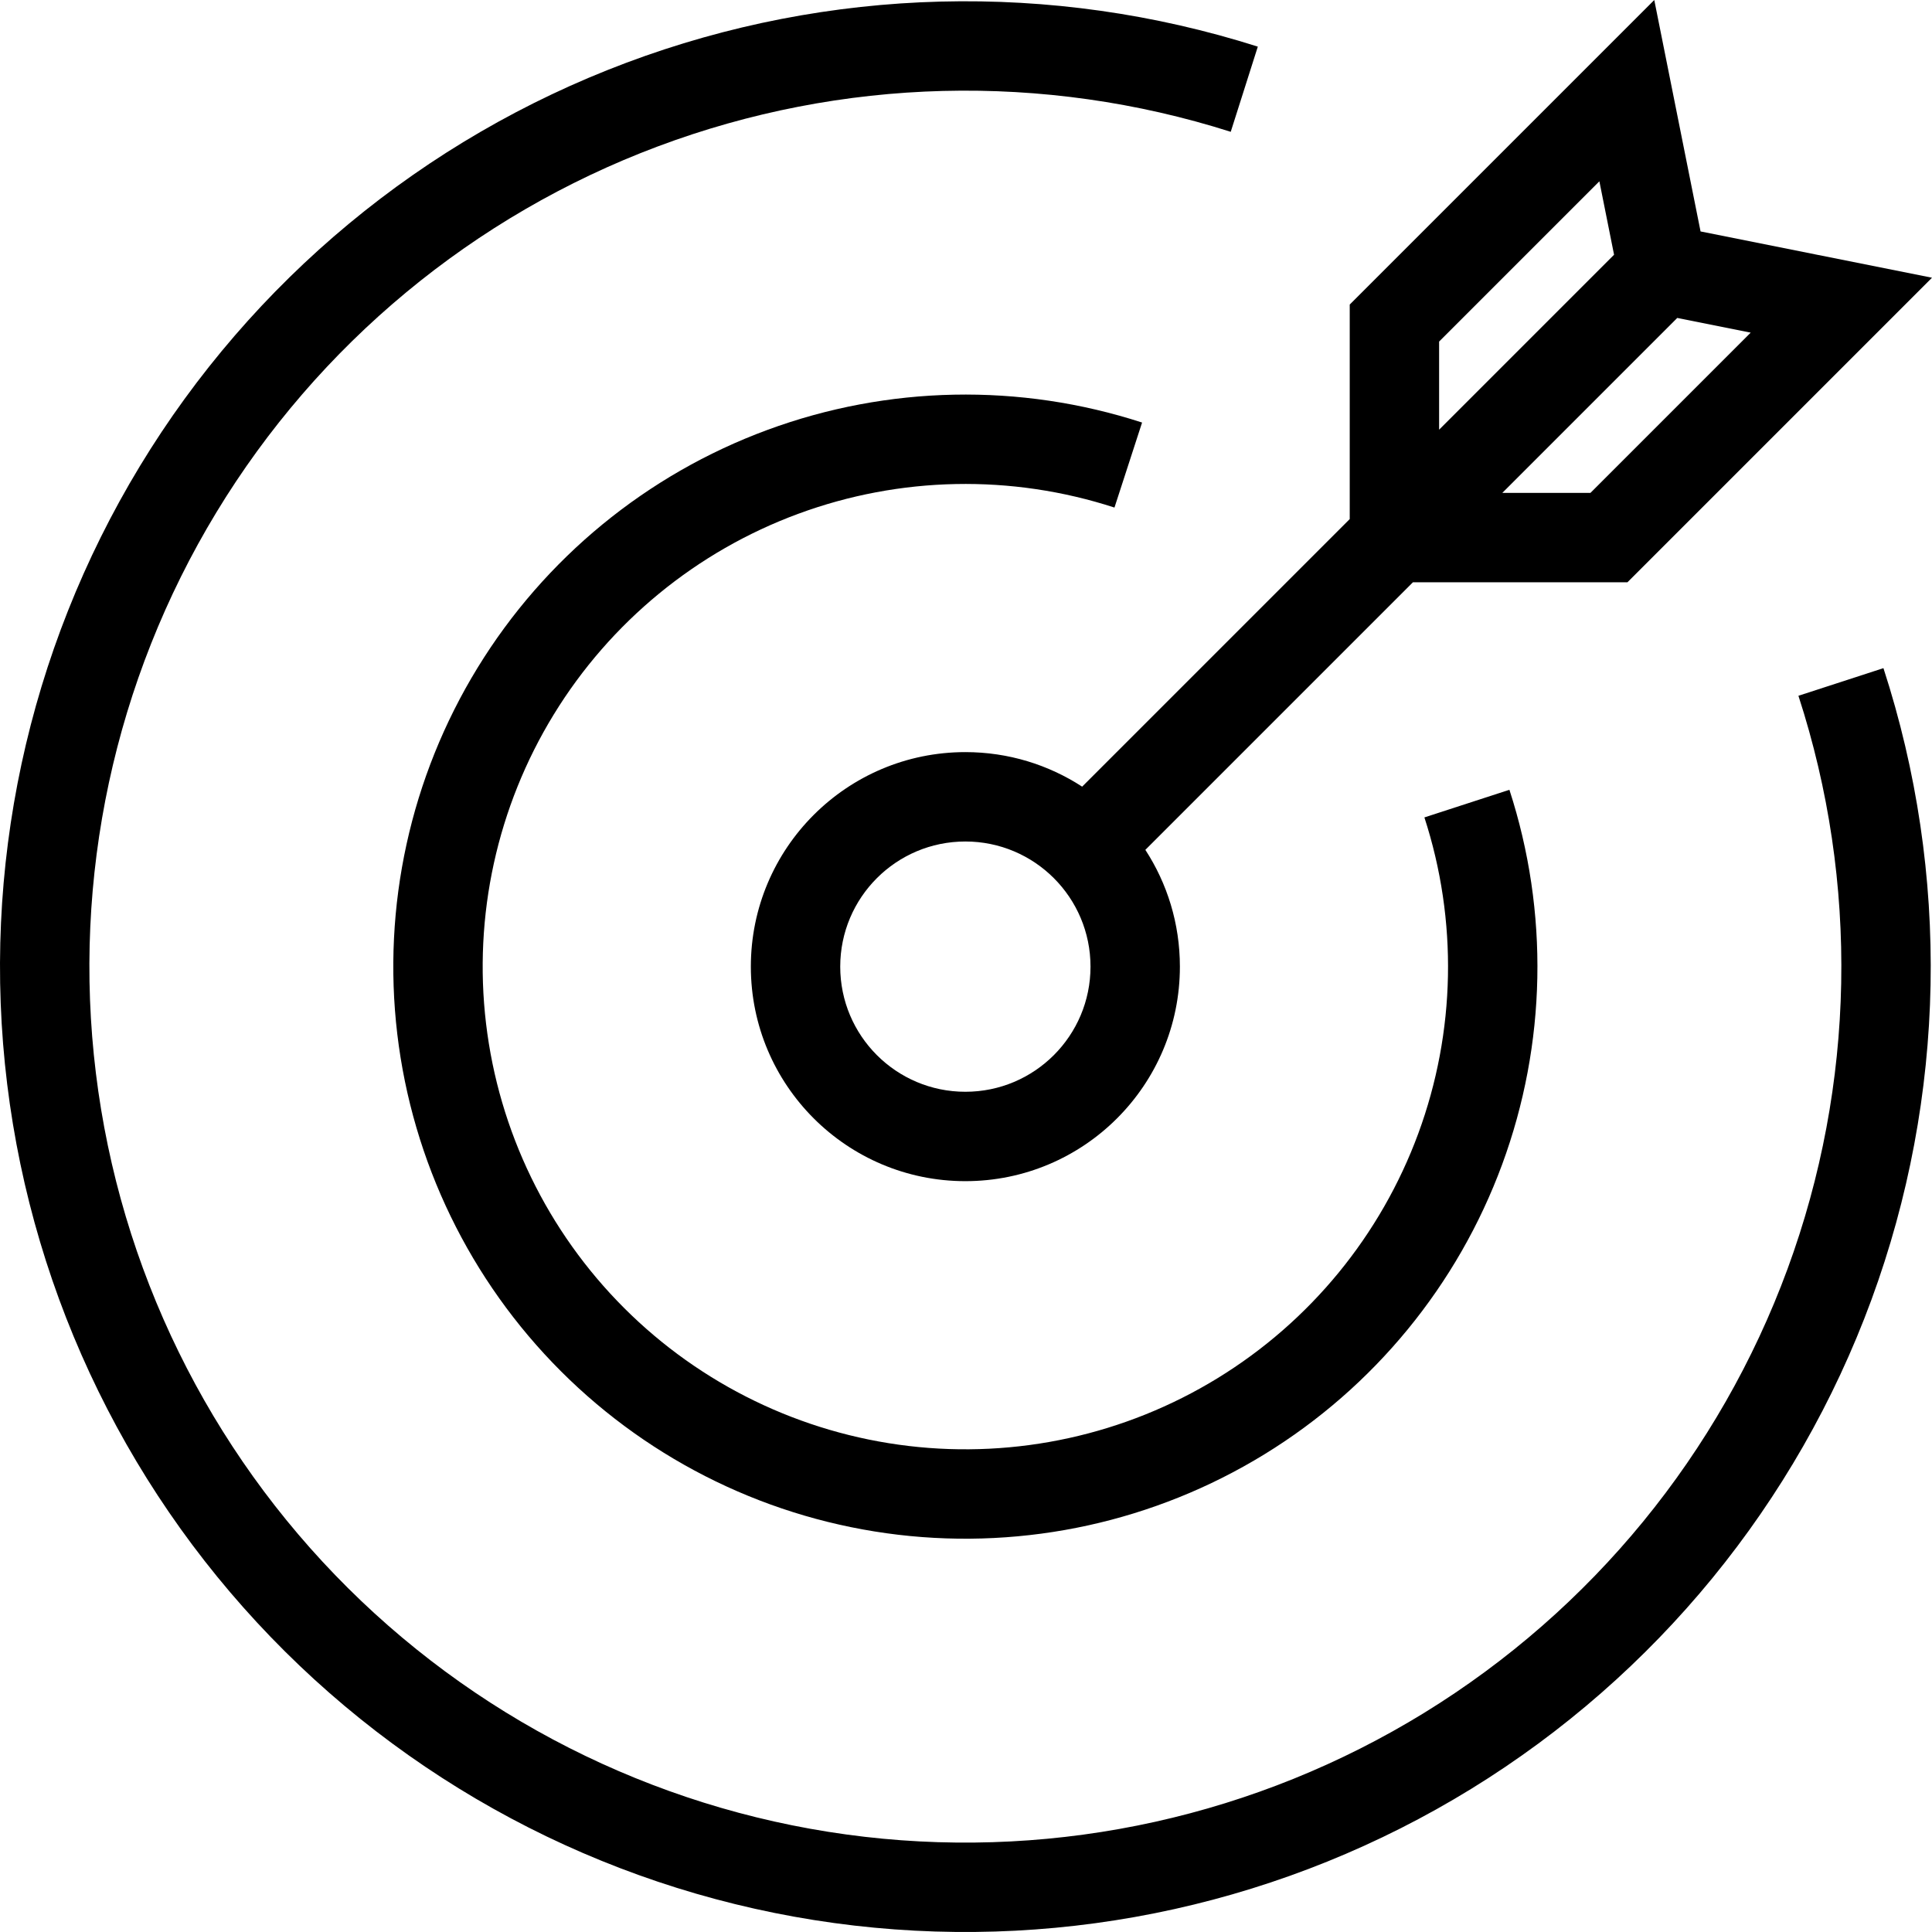
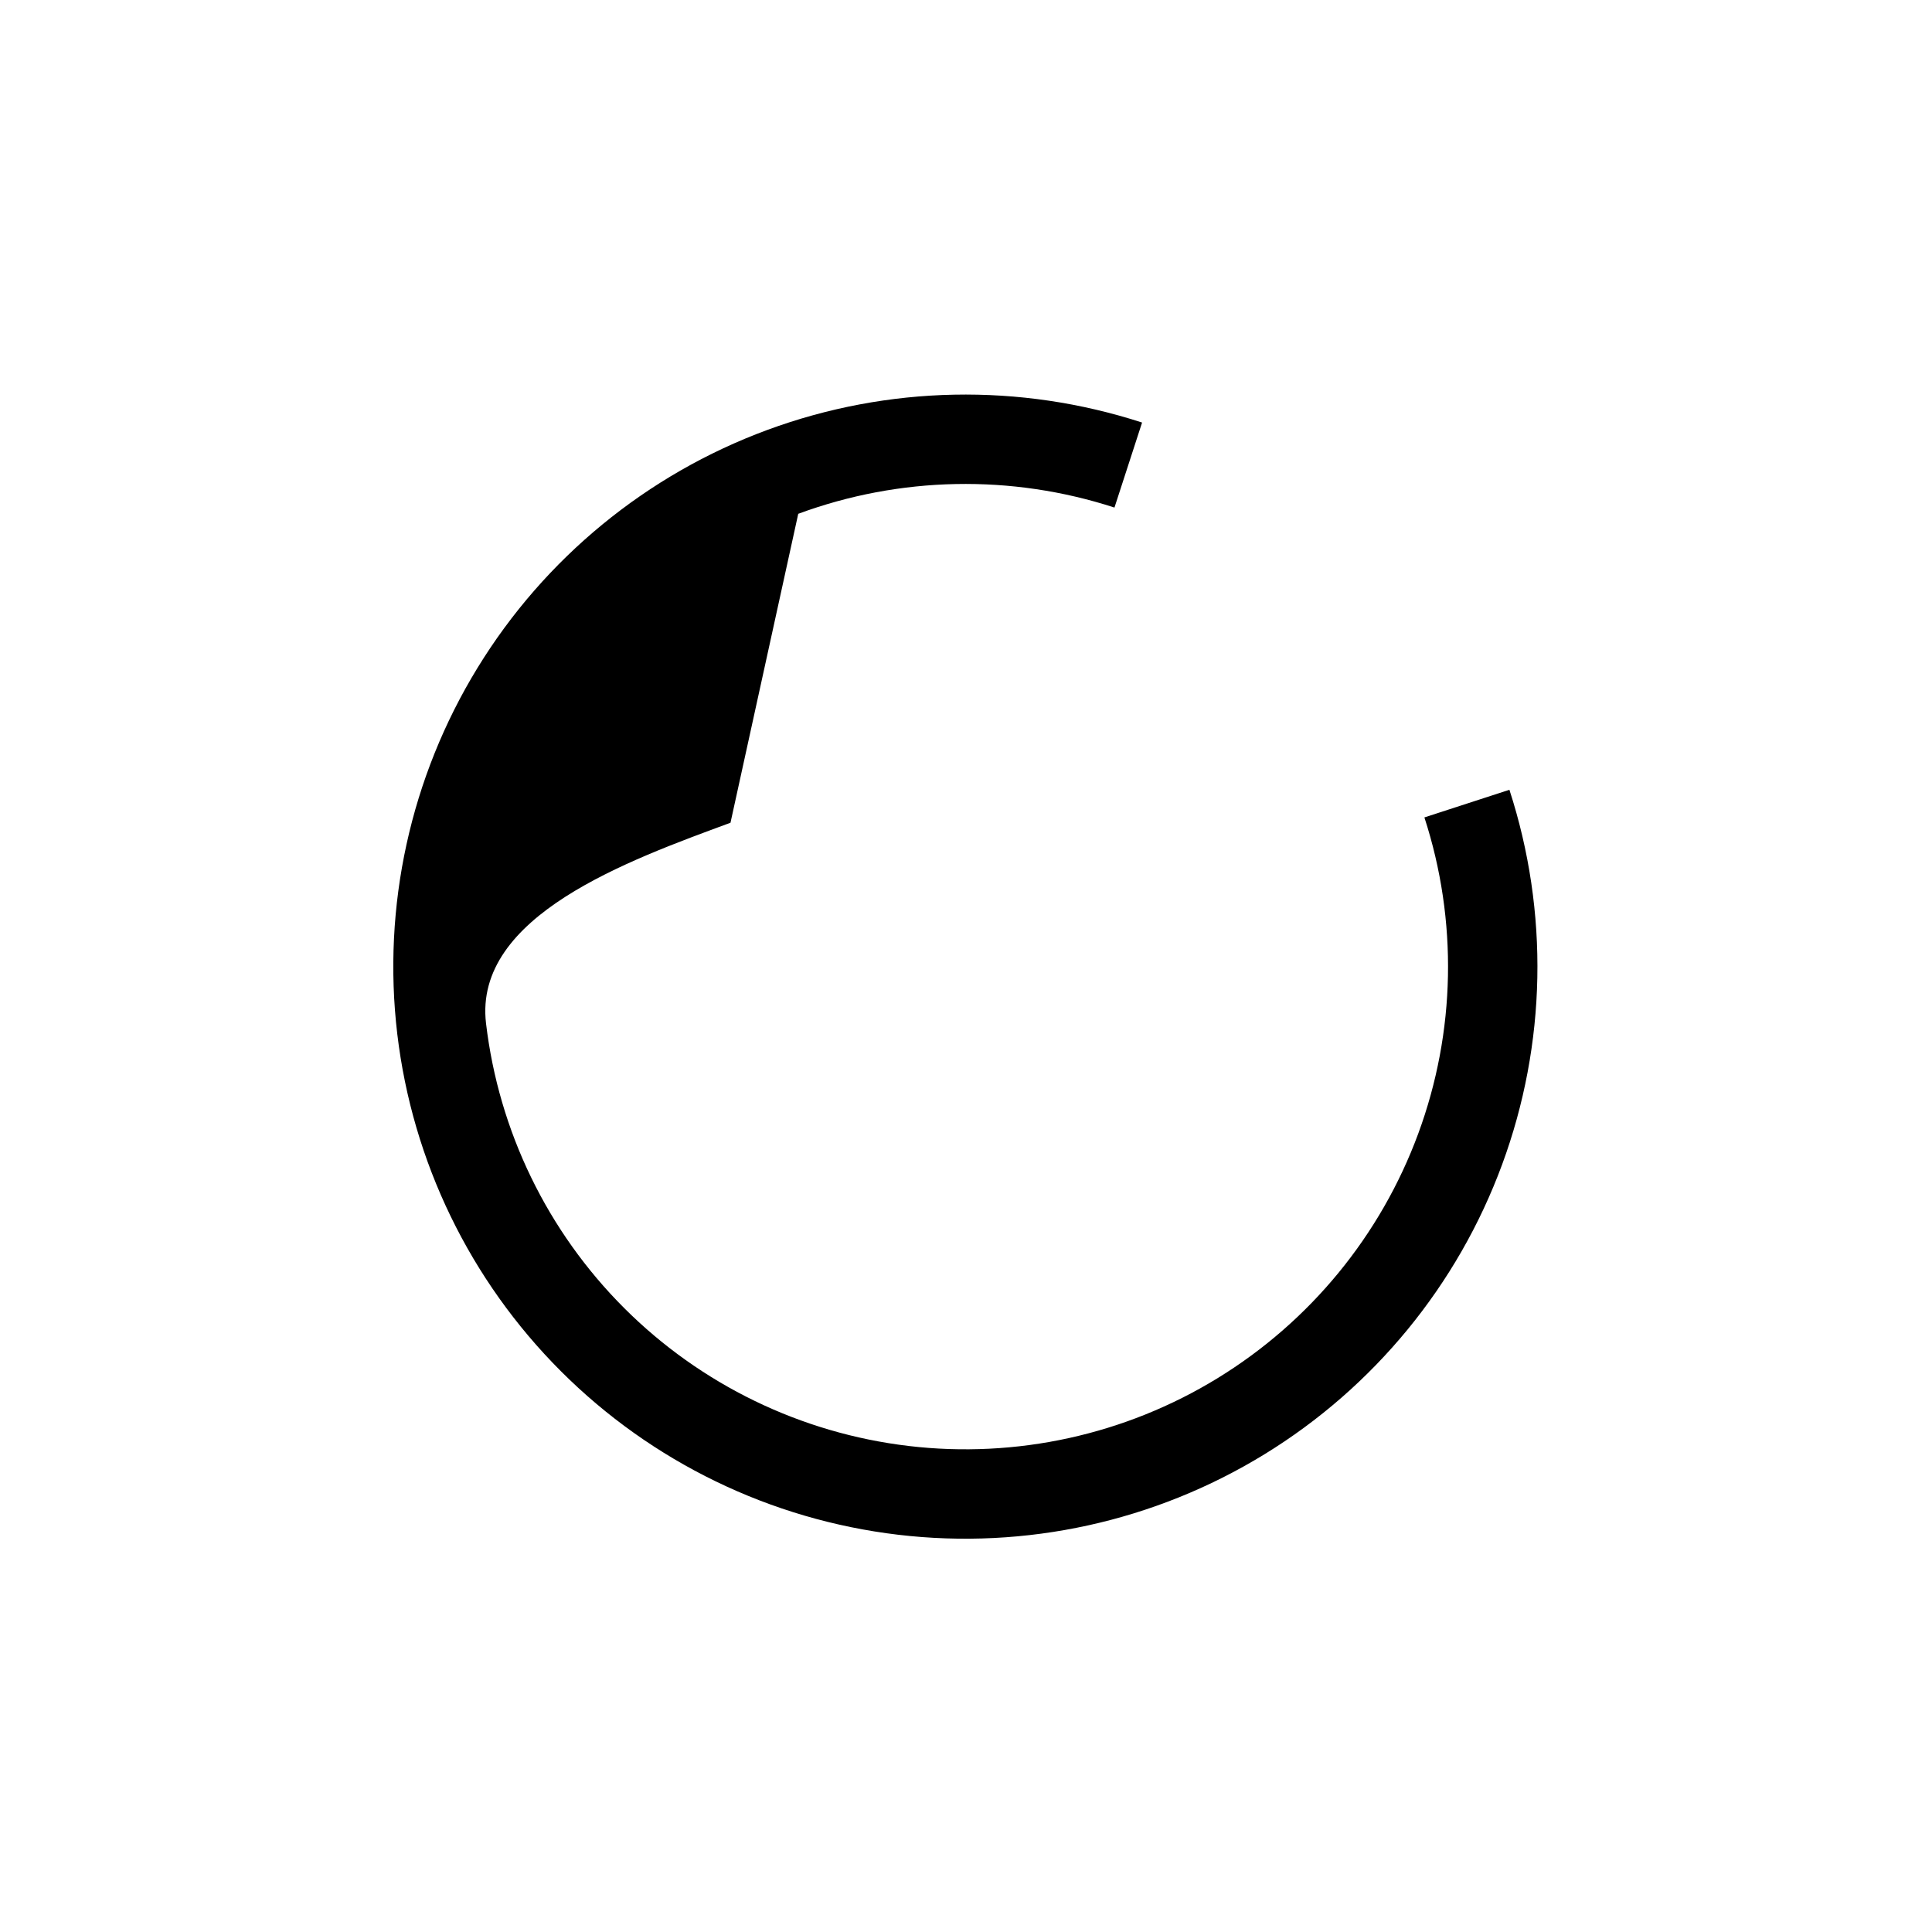
<svg xmlns="http://www.w3.org/2000/svg" version="1.1" width="180" height="180" viewBox="0 0 512 512">
  <title>cible-logo</title>
-   <path fill="currentColor" d="M438.398 0l12.267 61.334 61.334 12.267-80.707 80.707h-56.851l-70.911 70.911c5.791 8.905 9.154 19.534 9.154 30.949 0 31.398-25.452 56.851-56.851 56.851-31.398 0-56.851-25.454-56.851-56.851 0-31.399 25.453-56.851 56.851-56.851 11.414 0 22.043 3.363 30.949 9.154l70.911-70.911v-56.852l80.707-80.707zM398.129 130.62h23.353l42.471-42.471-19.459-3.892-46.363 46.363zM427.742 67.507l-3.891-19.459-42.471 42.471v23.352l46.363-46.364zM255.832 289.331c18.317 0 33.163-14.848 33.163-33.163 0-18.316-14.847-33.163-33.163-33.163-18.315 0-33.163 14.847-33.163 33.163 0 18.315 14.848 33.163 33.163 33.163z">
-     </path>
-   <path fill="currentColor" d="M174.263 38.827c48.762-18.3 102.261-19.672 151.895-3.894l7.176-22.575c-54.699-17.388-113.657-15.877-167.394 4.291-53.737 20.168-99.131 57.82-128.884 106.903s-42.136 106.746-35.158 163.717c6.977 56.971 32.91 109.94 73.63 150.393s93.857 66.036 150.874 72.639c57.016 6.603 114.596-6.159 163.483-36.234s86.239-75.716 106.053-129.584c19.813-53.868 20.938-112.834 3.19-167.419l-22.527 7.325c16.103 49.53 15.084 103.037-2.895 151.917s-51.874 90.296-96.235 117.585c-44.36 27.291-96.608 38.871-148.345 32.88-51.737-5.993-99.956-29.207-136.904-65.914s-60.48-84.772-66.812-136.468c-6.331-51.697 4.905-104.020 31.903-148.559 26.998-44.538 68.189-78.704 116.95-97.004z">
-     </path>
-   <path fill="currentColor" d="M211.543 136.163c26.956-9.948 56.474-10.531 83.802-1.656l7.317-22.53c-32.388-10.519-67.374-9.827-99.321 1.963s-58.994 33.993-76.784 63.031c-17.789 29.037-25.284 63.219-21.276 97.036s19.282 65.3 43.364 89.375c24.082 24.077 55.569 39.343 89.386 43.342 33.818 3.998 67.996-3.506 97.029-21.303s51.228-44.849 63.012-76.799c11.782-31.95 12.465-66.936 1.938-99.321l-22.528 7.322c8.882 27.326 8.306 56.845-1.635 83.802-9.942 26.958-28.67 49.784-53.166 64.799s-53.335 21.346-81.869 17.973c-28.534-3.374-55.1-16.256-75.419-36.57s-33.209-46.877-36.589-75.411c-3.38-28.532 2.943-57.373 17.953-81.873s37.831-43.234 64.785-53.183z">
+   <path fill="currentColor" d="M211.543 136.163c26.956-9.948 56.474-10.531 83.802-1.656l7.317-22.53c-32.388-10.519-67.374-9.827-99.321 1.963s-58.994 33.993-76.784 63.031c-17.789 29.037-25.284 63.219-21.276 97.036s19.282 65.3 43.364 89.375c24.082 24.077 55.569 39.343 89.386 43.342 33.818 3.998 67.996-3.506 97.029-21.303s51.228-44.849 63.012-76.799c11.782-31.95 12.465-66.936 1.938-99.321l-22.528 7.322c8.882 27.326 8.306 56.845-1.635 83.802-9.942 26.958-28.67 49.784-53.166 64.799s-53.335 21.346-81.869 17.973c-28.534-3.374-55.1-16.256-75.419-36.57s-33.209-46.877-36.589-75.411s37.831-43.234 64.785-53.183z">
    </path>
</svg>